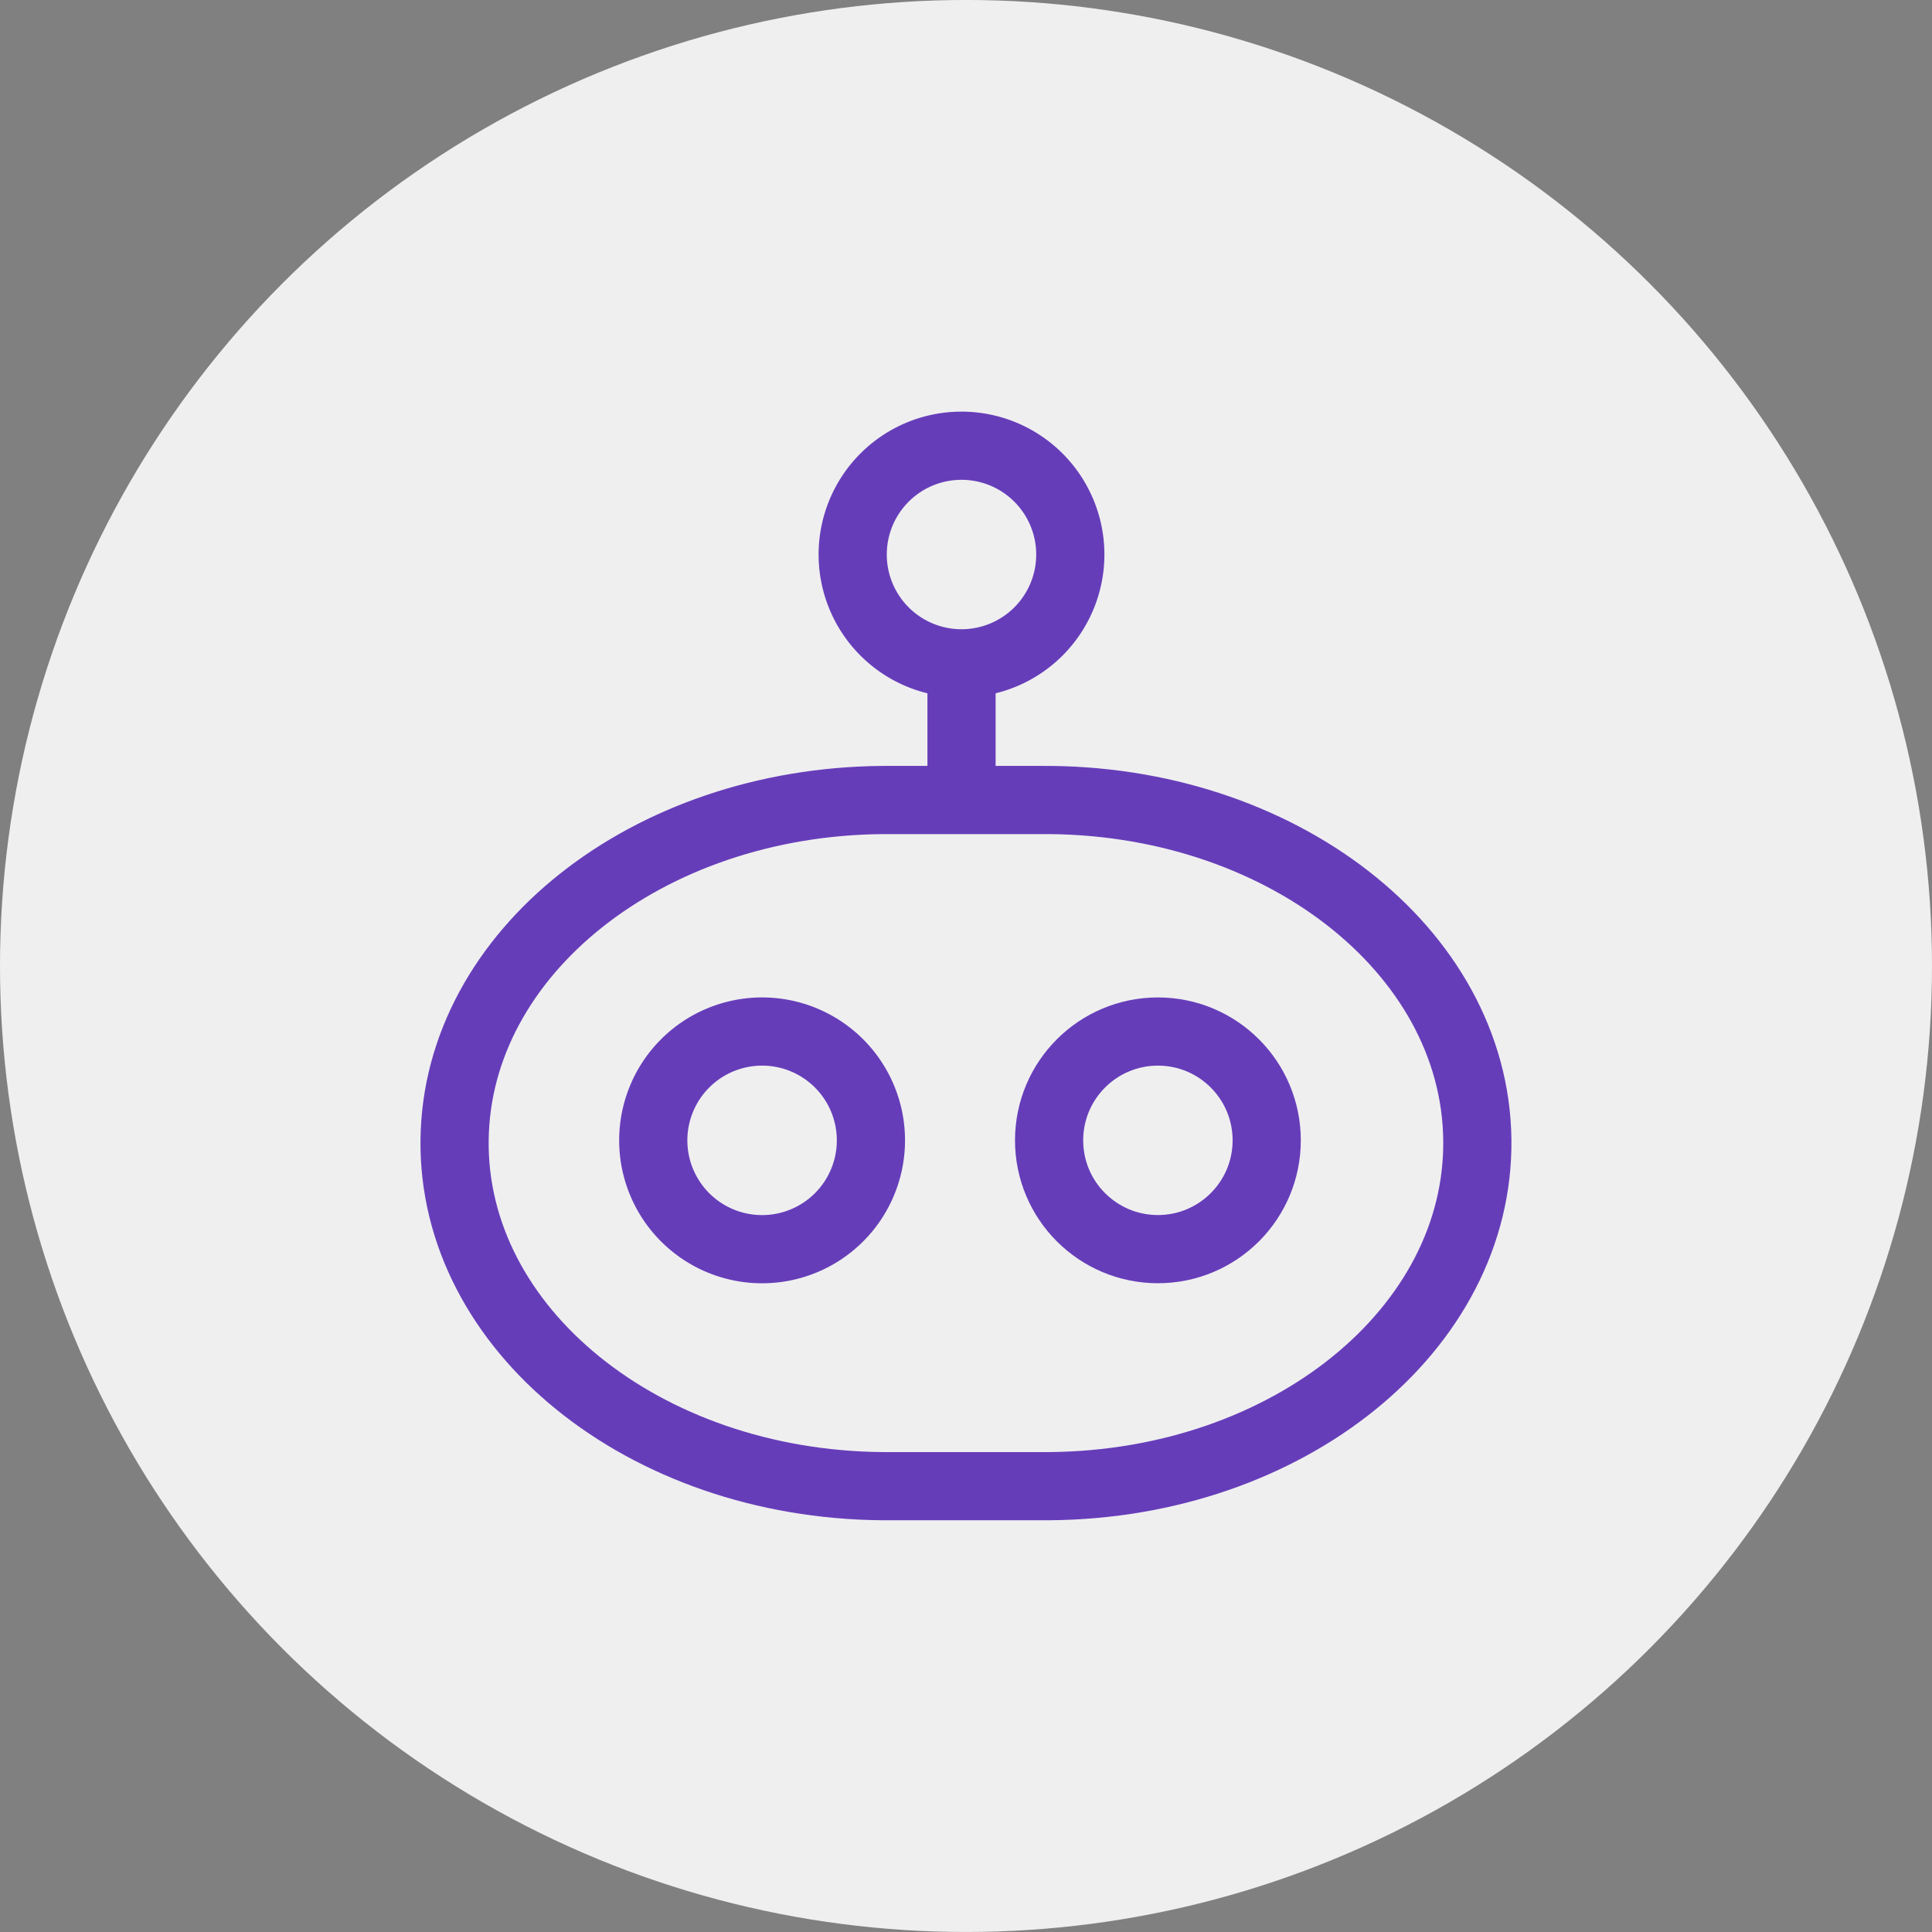
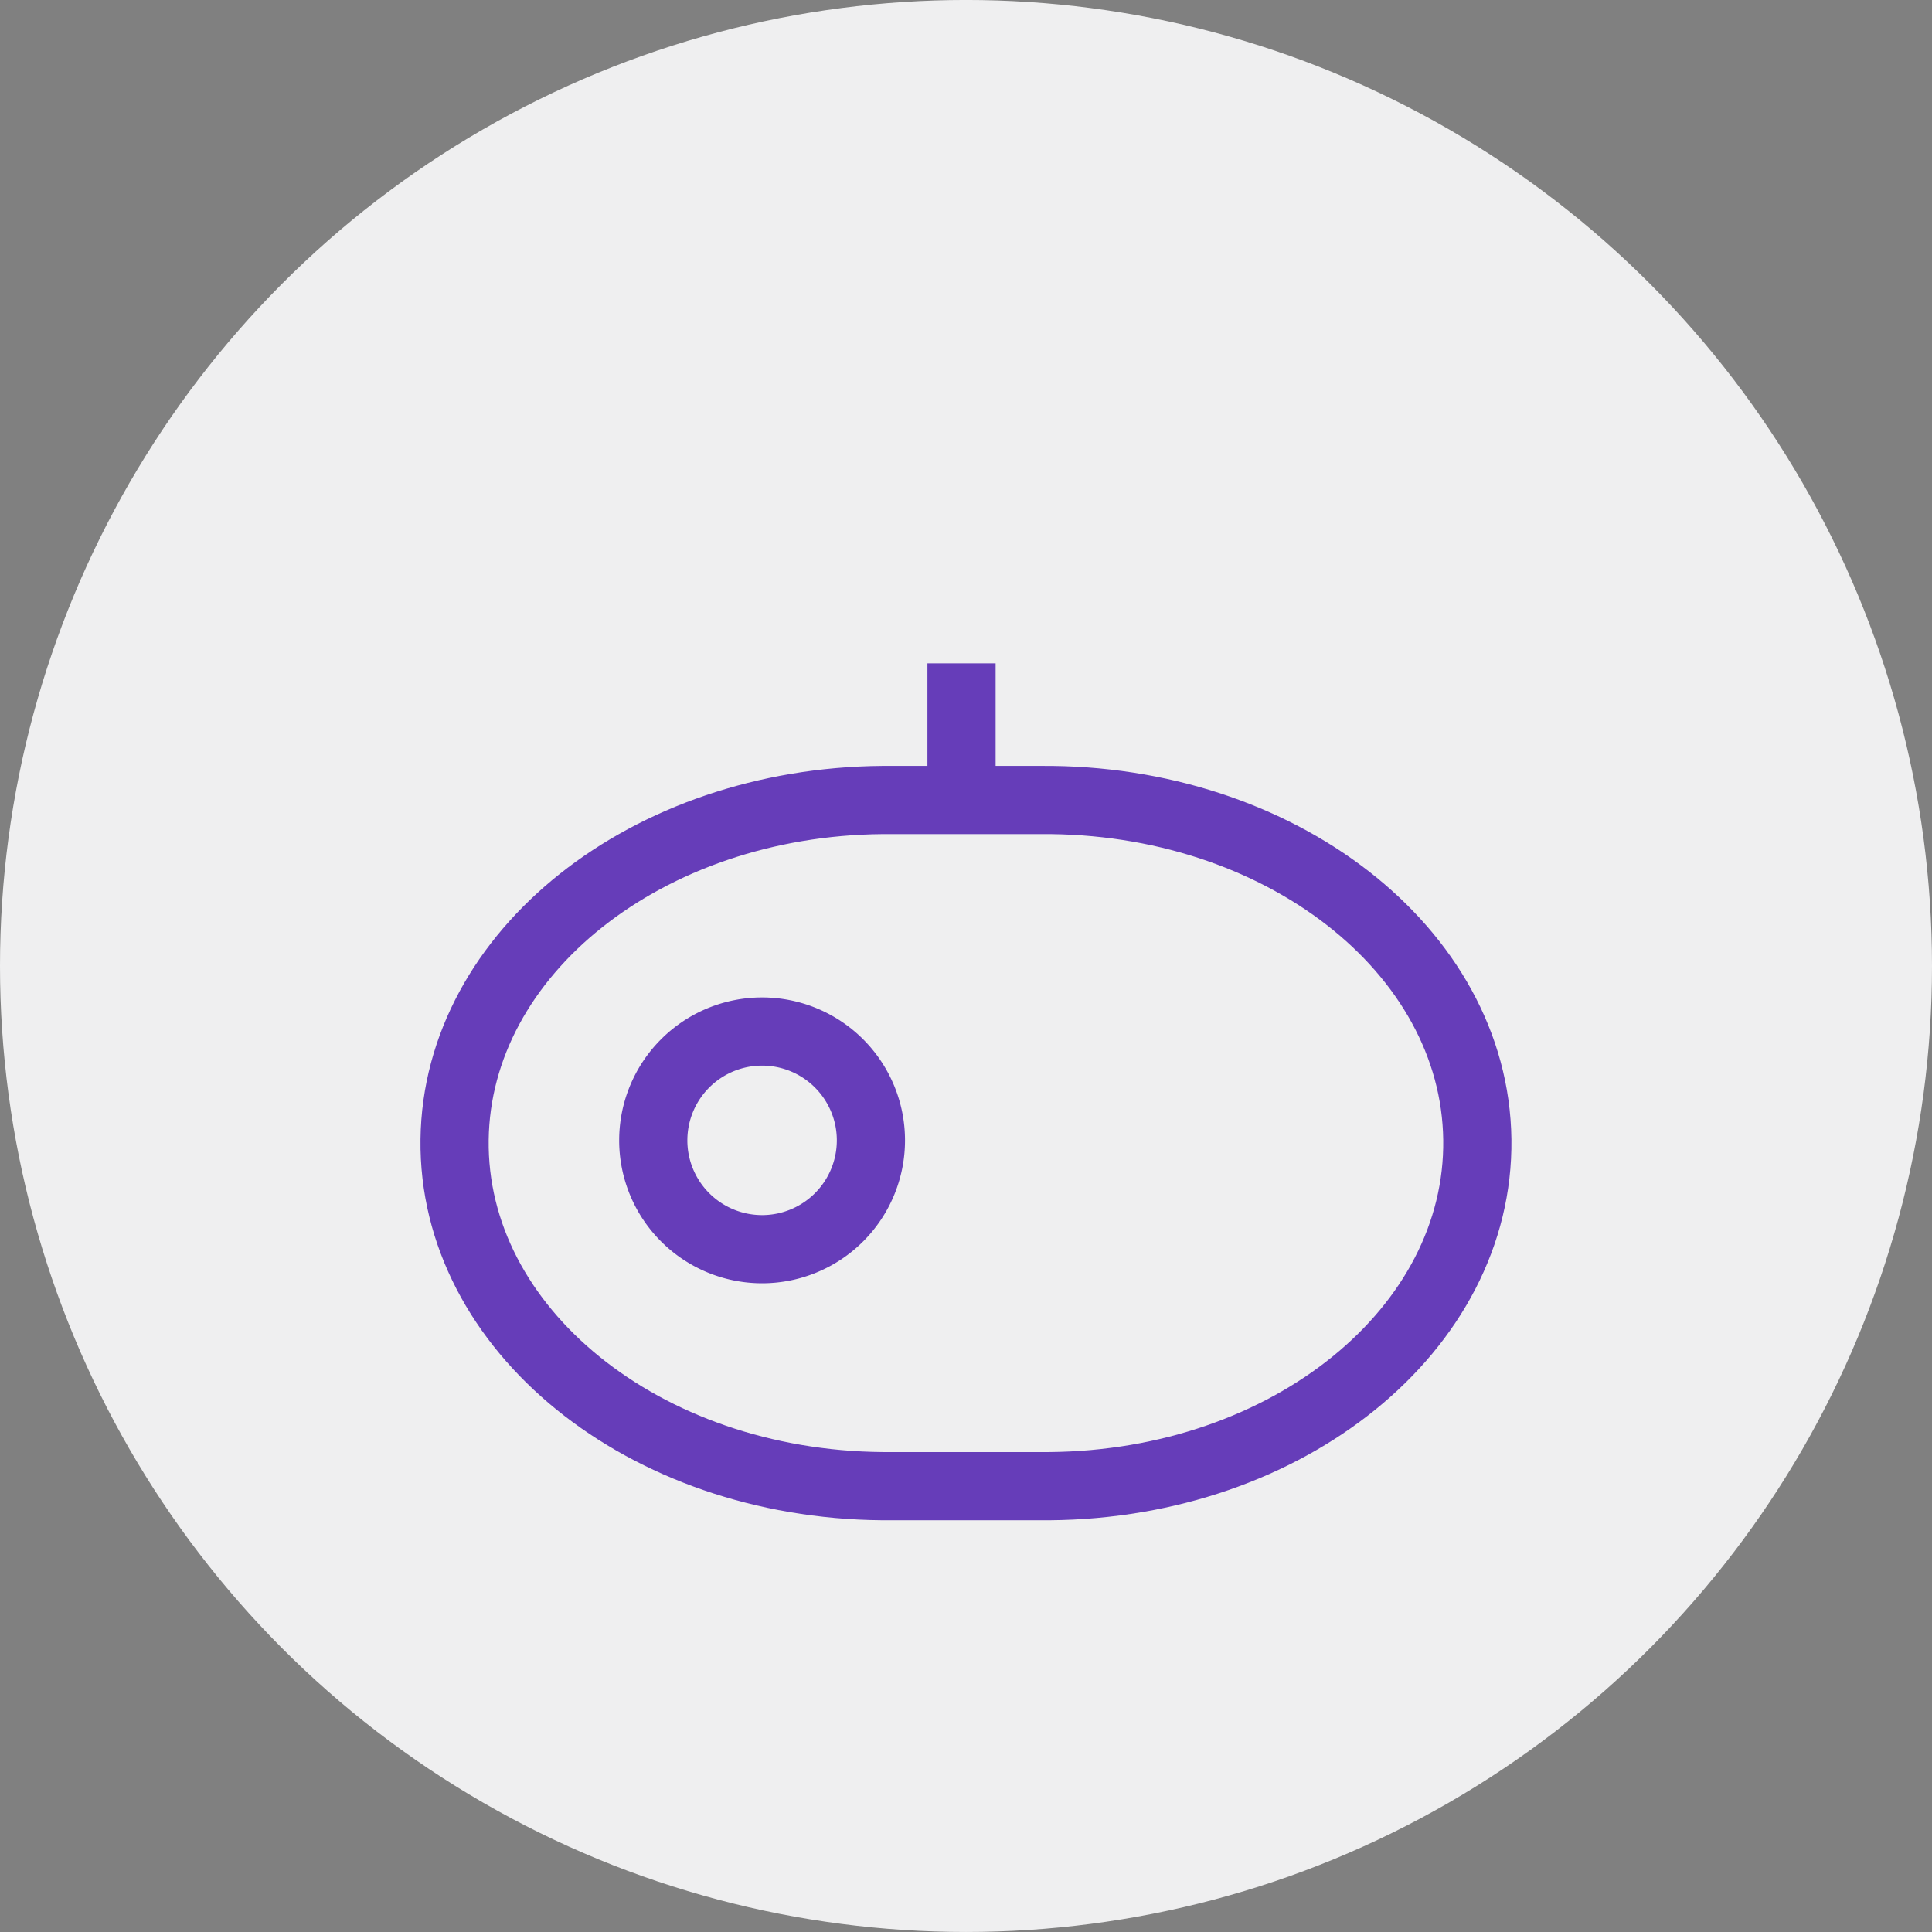
<svg xmlns="http://www.w3.org/2000/svg" width="85" height="85" viewBox="0 0 85 85">
  <rect x="0" y="0" width="85" height="85" fill="#808080" stroke="none" />
  <g id="Group_127221" data-name="Group 127221" transform="translate(0 -0.001)">
    <g id="Group_127220" data-name="Group 127220" transform="translate(0 0)">
      <circle id="Ellipse_43520" data-name="Ellipse 43520" cx="42.5" cy="42.5" r="42.5" transform="translate(0 0)" fill="#efeff0" />
    </g>
    <g id="Group_121923" data-name="Group 121923" transform="translate(19.999 19.611)">
      <path id="Path_589" data-name="Path 589" d="M6964.547,4581.038h6.958c10.5-.084,19.109,6.6,19.214,14.939s-8.32,15.164-18.824,15.249c-.13,0-.261,0-.39,0h-6.958c-10.505-.085-18.931-6.912-18.824-15.249C6945.828,4587.761,6954.191,4581.122,6964.547,4581.038Z" transform="translate(-6945.722 -4565.451)" fill="none" stroke="#663db9" stroke-width="3" />
      <path id="Path_591" data-name="Path 591" d="M6963.575,4596.263a4.788,4.788,0,1,1-4.787,4.787A4.788,4.788,0,0,1,6963.575,4596.263Z" transform="translate(-6950.046 -4570.49)" fill="none" stroke="#663db9" stroke-width="3" />
-       <circle id="Ellipse_3" data-name="Ellipse 3" cx="4.787" cy="4.787" r="4.787" transform="translate(26.157 25.773)" fill="none" stroke="#663db9" stroke-width="3" />
      <line id="Line_44" data-name="Line 44" y2="6.015" transform="translate(22.304 9.575)" fill="none" stroke="#663db9" stroke-width="3" />
-       <path id="Path_593" data-name="Path 593" d="M6976.69,4557.743a4.787,4.787,0,1,1-4.788,4.788A4.786,4.786,0,0,1,6976.69,4557.743Z" transform="translate(-6954.386 -4557.743)" fill="none" stroke="#663db9" stroke-width="3" />
    </g>
  </g>
</svg>